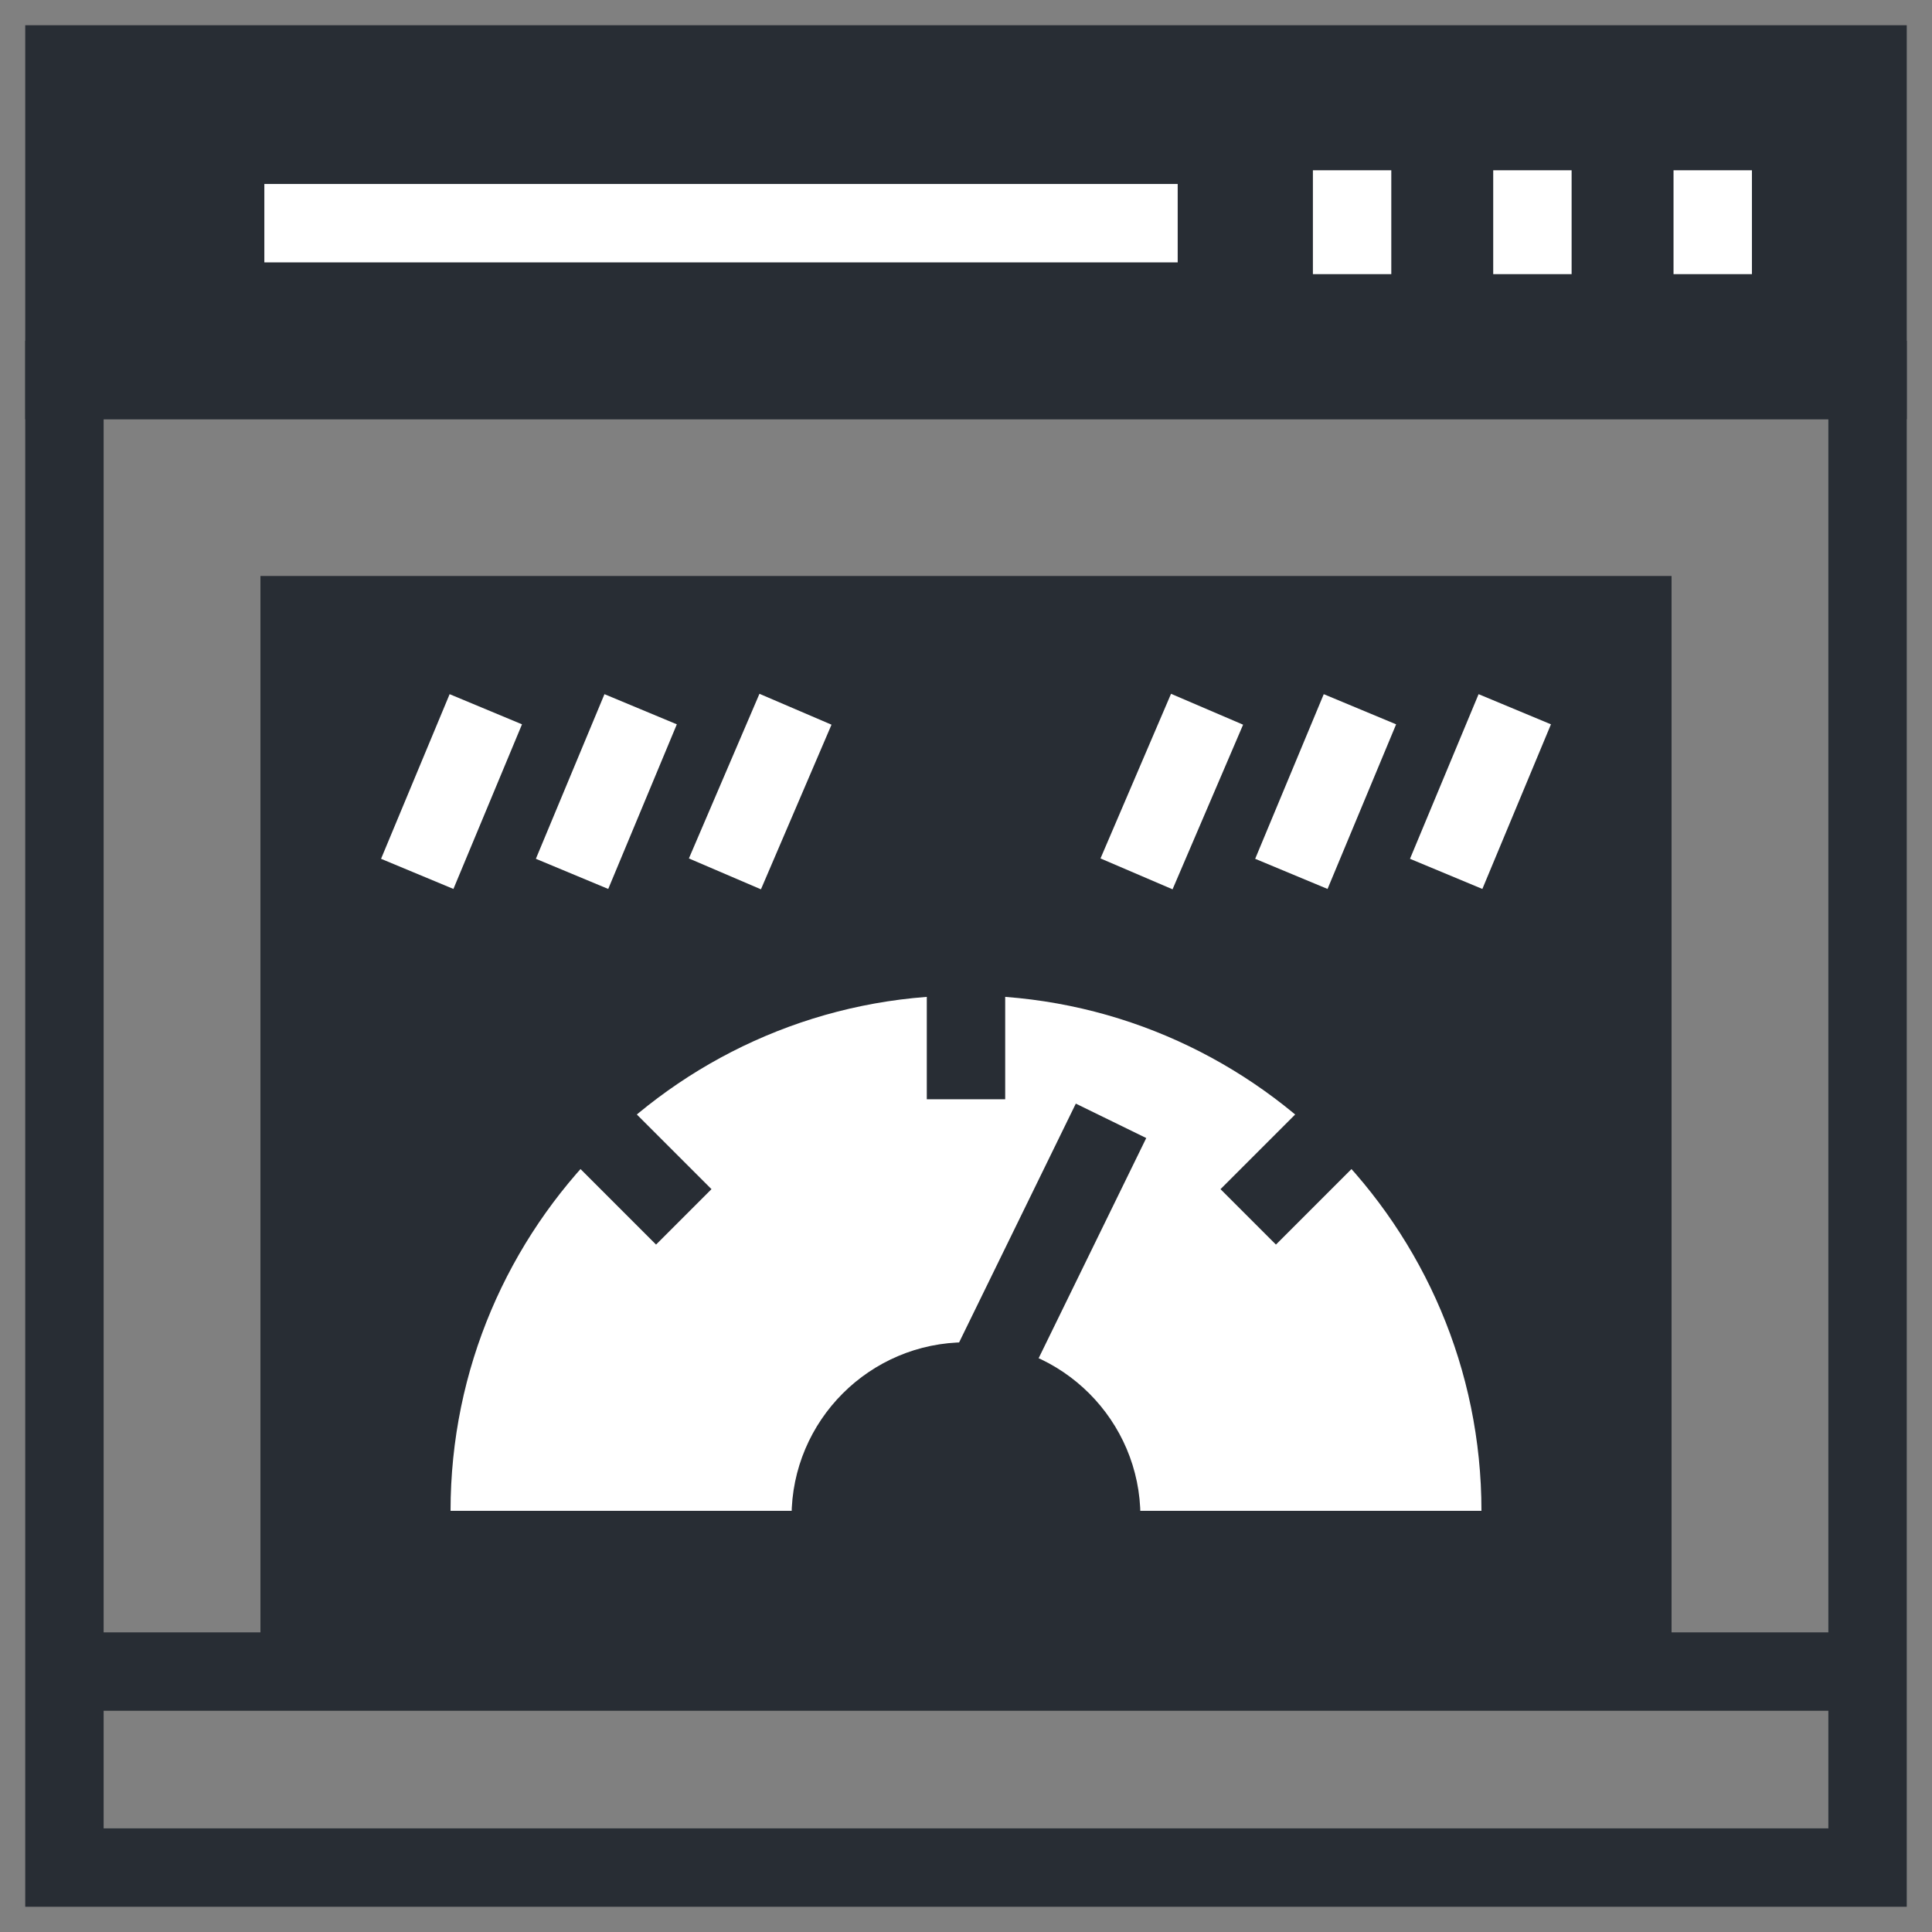
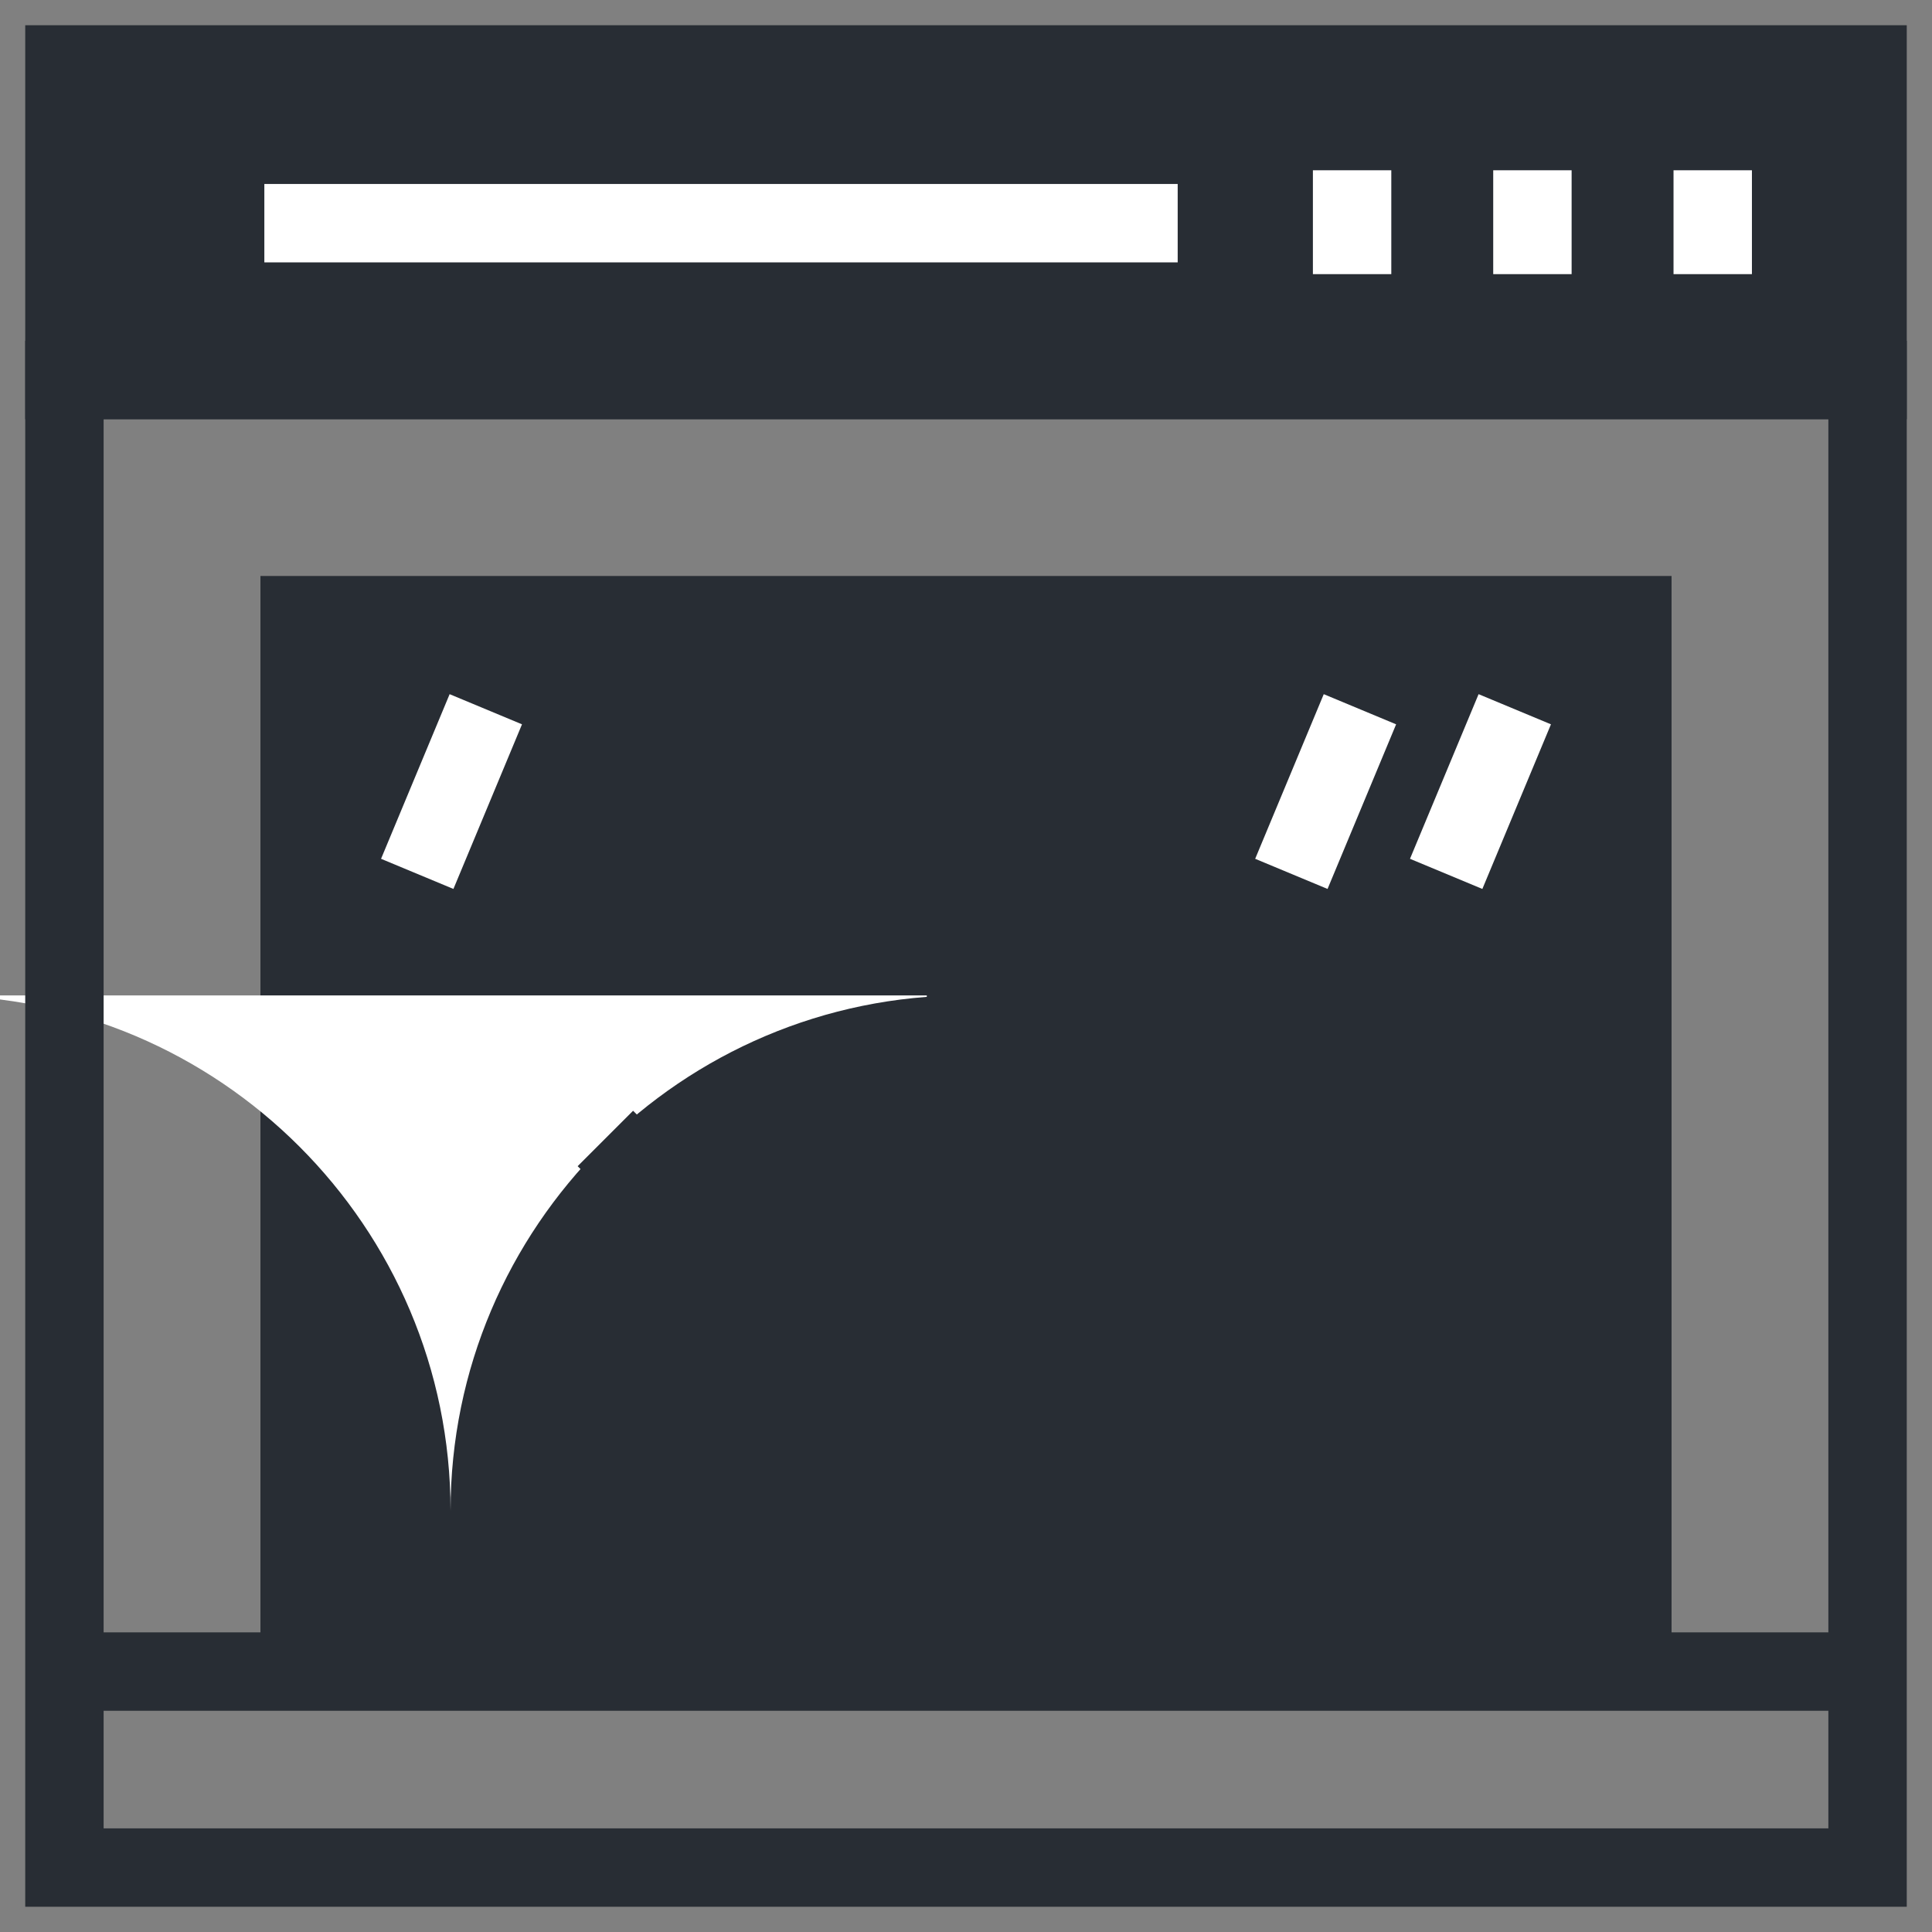
<svg xmlns="http://www.w3.org/2000/svg" width="800px" height="800px" version="1.1" viewBox="144 144 512 512">
  <rect x="144" y="144" width="512" height="512" fill="#808080" stroke="none" />
  <defs>
    <clipPath id="j">
      <path d="m148.09 216h503.81v435.9h-503.81z" />
    </clipPath>
    <clipPath id="h">
      <path d="m148.09 148.09h503.81v503.81h-503.81z" />
    </clipPath>
    <clipPath id="g">
      <path d="m180 151h471.9v500.9h-471.9z" />
    </clipPath>
    <clipPath id="f">
      <path d="m148.09 151h471.91v500.9h-471.91z" />
    </clipPath>
    <clipPath id="e">
      <path d="m148.09 148.09h418.91v503.81h-418.91z" />
    </clipPath>
    <clipPath id="d">
      <path d="m148.09 148.09h459.91v503.81h-459.91z" />
    </clipPath>
    <clipPath id="c">
-       <path d="m148.09 148.09h500.91v503.81h-500.91z" />
-     </clipPath>
+       </clipPath>
    <clipPath id="b">
-       <path d="m151 148.09h500.9v503.81h-500.9z" />
-     </clipPath>
+       </clipPath>
    <clipPath id="a">
      <path d="m192 148.09h459.9v503.81h-459.9z" />
    </clipPath>
    <clipPath id="i">
      <path d="m233 148.09h418.9v503.81h-418.9z" />
    </clipPath>
  </defs>
  <path d="m213.02 296.64h373.96v290.34h-373.96z" fill="#282d34" />
-   <path d="m400 407.79c-75.312 0-136.6 61.289-136.6 136.6h273.2c0-75.312-61.289-136.6-136.6-136.6z" fill="#ffffff" />
+   <path d="m400 407.79c-75.312 0-136.6 61.289-136.6 136.6c0-75.312-61.289-136.6-136.6-136.6z" fill="#ffffff" />
  <path transform="matrix(5.194 0 0 5.194 148.09 148.09)" d="m2.5 84.5h92" fill="none" stroke="#282d34" stroke-miterlimit="10" stroke-width="4" />
  <path transform="matrix(5.194 0 0 5.194 148.09 148.09)" d="m2.5 18.6h92v75.9h-92z" fill="none" stroke="#282d34" stroke-miterlimit="10" stroke-width="4" />
  <path transform="matrix(5.194 0 0 5.194 148.09 148.09)" d="m2.5 2.5h92v16.1h-92z" fill="#282d34" stroke="#282d34" stroke-miterlimit="10" stroke-width="4" />
  <path transform="matrix(5.194 0 0 5.194 148.09 148.09)" d="m86.6 7.9v5.3" fill="none" stroke="#ffffff" stroke-miterlimit="10" stroke-width="4" />
  <path transform="matrix(5.194 0 0 5.194 148.09 148.09)" d="m77.4 7.9v5.3" fill="none" stroke="#ffffff" stroke-miterlimit="10" stroke-width="4" />
  <path transform="matrix(5.194 0 0 5.194 148.09 148.09)" d="m68.2 7.9v5.3" fill="none" stroke="#ffffff" stroke-miterlimit="10" stroke-width="4" />
  <path transform="matrix(5.194 0 0 5.194 148.09 148.09)" d="m12.7 10.6h46.601" fill="none" stroke="#ffffff" stroke-miterlimit="10" stroke-width="4" />
  <path d="m364.16 545.95c0-19.738 16.102-35.84 35.84-35.84s35.84 16.102 35.84 35.84" fill="#282d34" />
  <g clip-path="url(#j)">
    <path transform="matrix(5.194 0 0 5.194 148.09 148.09)" d="m41.6 76.6c0-3.8 3.1-6.9 6.9-6.9 3.8 0 6.9 3.1 6.9 6.9" fill="none" stroke="#282d34" stroke-miterlimit="10" stroke-width="4" />
  </g>
  <g clip-path="url(#h)">
    <path transform="matrix(5.194 0 0 5.194 148.09 148.09)" d="m49.4 69.7 6.5-13.3" fill="none" stroke="#282d34" stroke-miterlimit="10" stroke-width="4" />
  </g>
  <path transform="matrix(5.194 0 0 5.194 148.09 148.09)" d="m48.5 49.7v5.6" fill="none" stroke="#282d34" stroke-miterlimit="10" stroke-width="4" />
  <g clip-path="url(#g)">
    <path transform="matrix(5.194 0 0 5.194 148.09 148.09)" d="m66.9 57.3-4 4" fill="none" stroke="#282d34" stroke-miterlimit="10" stroke-width="4" />
  </g>
  <g clip-path="url(#f)">
    <path transform="matrix(5.194 0 0 5.194 148.09 148.09)" d="m34.1 61.3-4-4" fill="none" stroke="#282d34" stroke-miterlimit="10" stroke-width="4" />
  </g>
  <path d="m272.75 331.96-18.176 43.629" fill="#4db970" />
  <g clip-path="url(#e)">
    <path transform="matrix(5.194 0 0 5.194 148.09 148.09)" d="m24 35.4-3.499 8.4" fill="none" stroke="#ffffff" stroke-miterlimit="10" stroke-width="4" />
  </g>
  <path d="m313.78 331.96-18.18 43.629" fill="#4db970" />
  <g clip-path="url(#d)">
-     <path transform="matrix(5.194 0 0 5.194 148.09 148.09)" d="m31.9 35.4-3.5 8.4" fill="none" stroke="#ffffff" stroke-miterlimit="10" stroke-width="4" />
-   </g>
+     </g>
  <path d="m354.81 331.96-18.699 43.629" fill="#4db970" />
  <g clip-path="url(#c)">
    <path transform="matrix(5.194 0 0 5.194 148.09 148.09)" d="m39.8 35.4-3.6 8.4" fill="none" stroke="#ffffff" stroke-miterlimit="10" stroke-width="4" />
  </g>
  <path d="m463.88 331.96-18.695 43.629" fill="#4db970" />
  <g clip-path="url(#b)">
    <path transform="matrix(5.194 0 0 5.194 148.09 148.09)" d="m60.8 35.4-3.599 8.4" fill="none" stroke="#ffffff" stroke-miterlimit="10" stroke-width="4" />
  </g>
  <path d="m504.39 331.96-18.176 43.629" fill="#4db970" />
  <g clip-path="url(#a)">
    <path transform="matrix(5.194 0 0 5.194 148.09 148.09)" d="m68.6 35.4-3.499 8.4" fill="none" stroke="#ffffff" stroke-miterlimit="10" stroke-width="4" />
  </g>
  <path d="m545.43 331.96-18.18 43.629" fill="#4db970" />
  <g clip-path="url(#i)">
    <path transform="matrix(5.194 0 0 5.194 148.09 148.09)" d="m76.5 35.4-3.5 8.4" fill="none" stroke="#ffffff" stroke-miterlimit="10" stroke-width="4" />
  </g>
</svg>